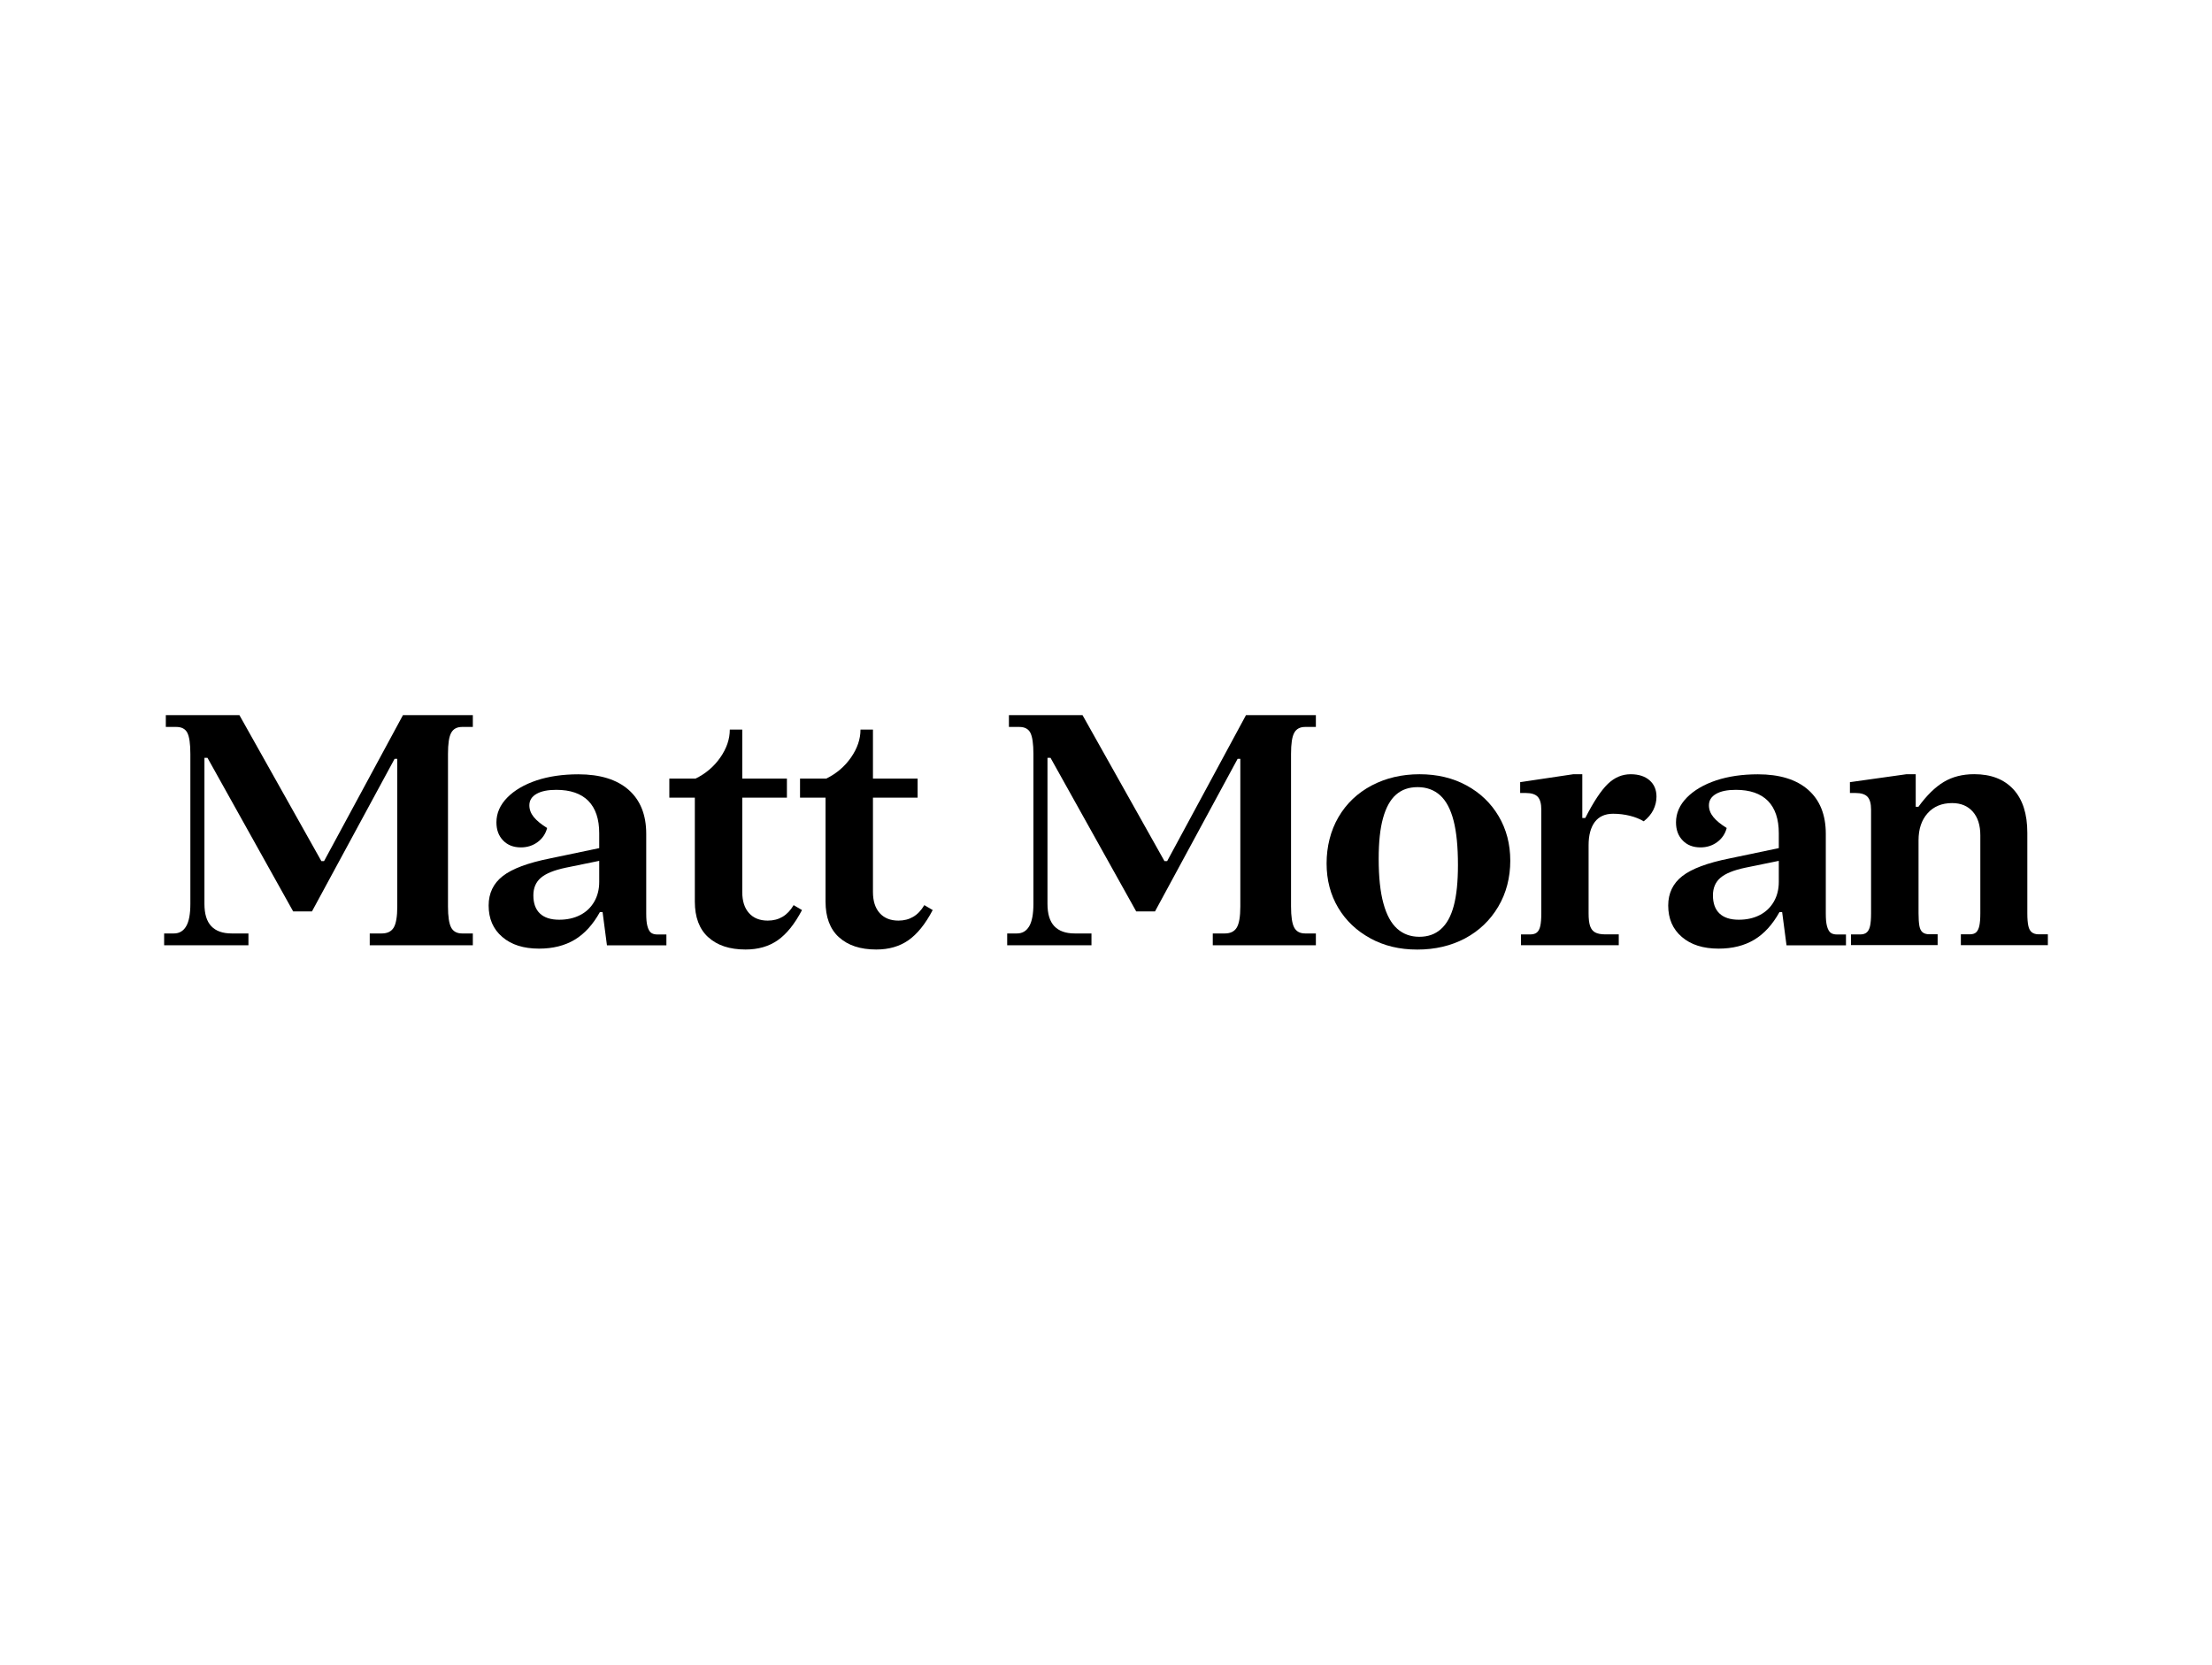
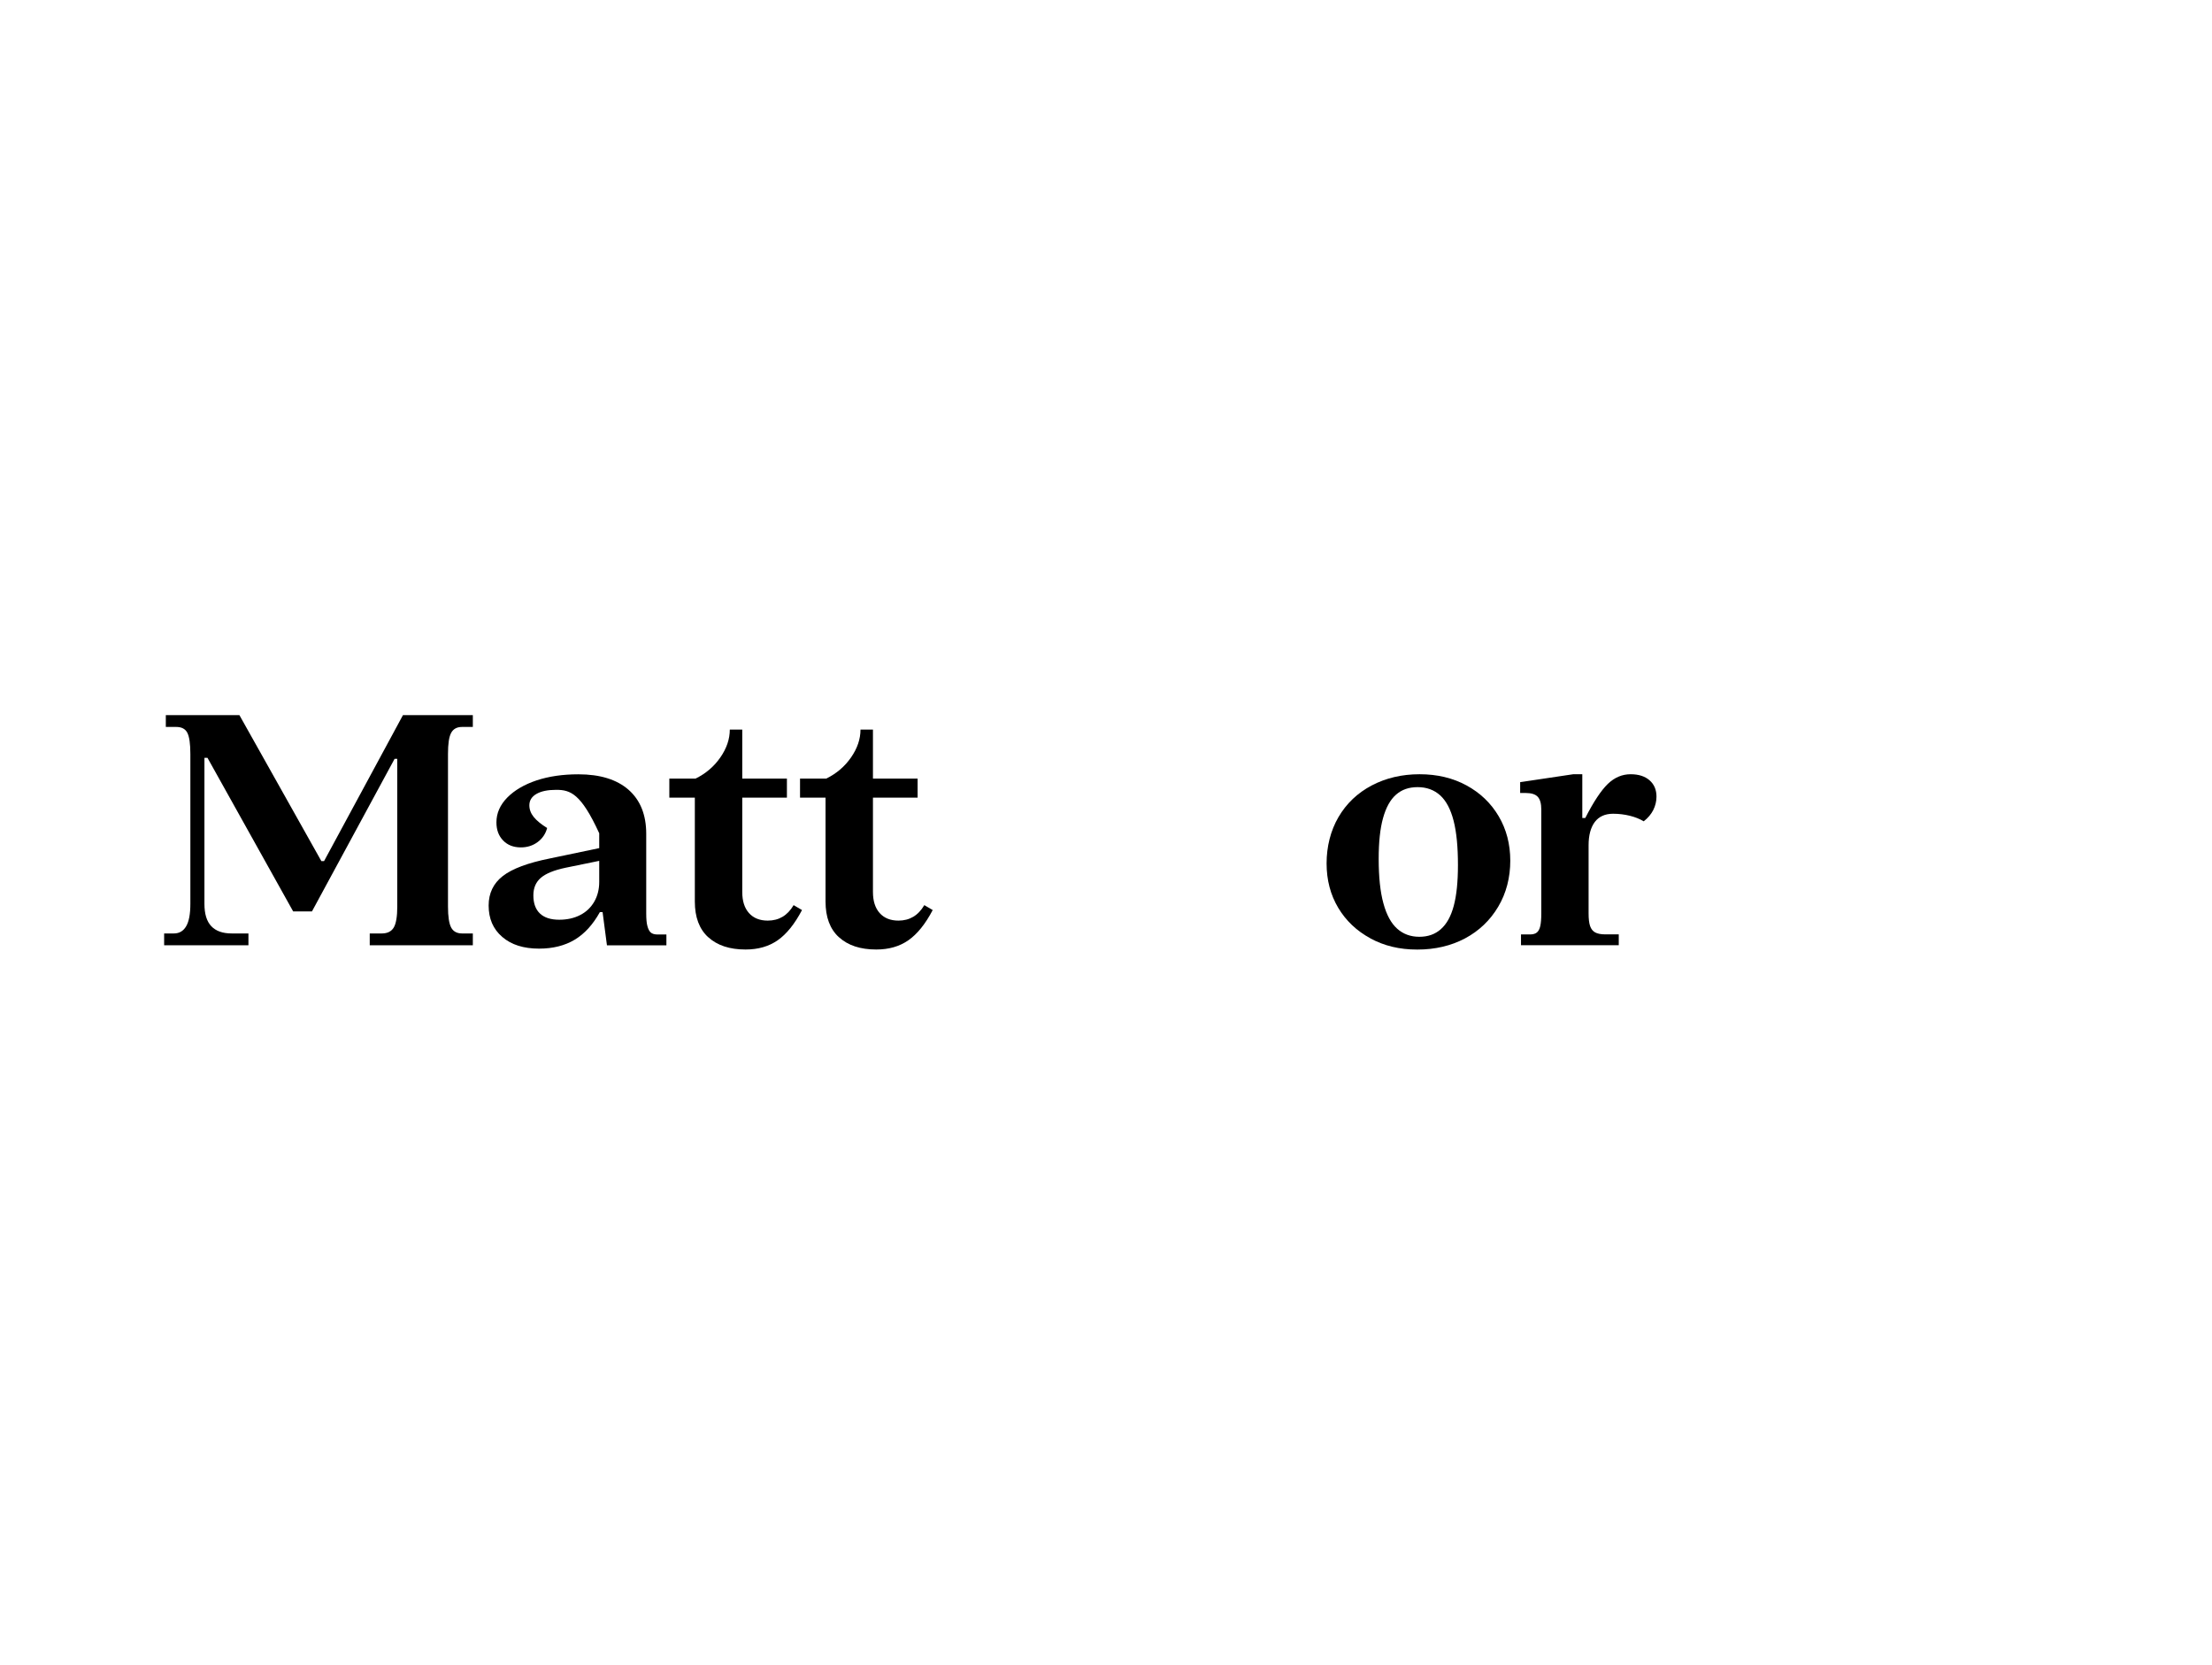
<svg xmlns="http://www.w3.org/2000/svg" width="283" height="213" viewBox="0 0 283 213" fill="none">
  <path d="M21 119.438H22.248C22.938 119.438 23.459 119.13 23.819 118.515C24.179 117.9 24.355 116.948 24.355 115.65V96.465C24.355 95.175 24.225 94.275 23.972 93.772C23.719 93.27 23.244 93.015 22.555 93.015H21.215V91.5H30.628L41.115 110.182H41.459L51.555 91.5H60.494V93.015H59.115C58.456 93.015 57.989 93.27 57.721 93.772C57.445 94.275 57.315 95.175 57.315 96.465V115.988C57.315 117.278 57.453 118.178 57.721 118.68C57.989 119.183 58.456 119.438 59.115 119.438H60.494V120.952H47.304V119.438H48.851C49.563 119.438 50.077 119.183 50.375 118.68C50.674 118.178 50.827 117.278 50.827 115.988V97.095H50.483L39.912 116.618H37.507L26.546 96.968H26.155V115.65C26.155 116.94 26.446 117.892 27.036 118.515C27.626 119.13 28.491 119.438 29.633 119.438H31.785V120.952H21V119.438Z" fill="black" />
-   <path d="M64.255 119.88C63.09 118.883 62.516 117.548 62.516 115.86C62.516 114.293 63.121 113.032 64.324 112.095C65.526 111.157 67.533 110.407 70.337 109.845L79.36 107.955V109.597L72.359 111.03C70.896 111.338 69.847 111.765 69.203 112.312C68.56 112.86 68.238 113.61 68.238 114.562C68.238 115.575 68.514 116.348 69.073 116.88C69.632 117.413 70.452 117.682 71.547 117.682C72.55 117.682 73.439 117.488 74.213 117.09C74.986 116.7 75.584 116.13 76.02 115.388C76.449 114.645 76.664 113.797 76.664 112.845V106.62C76.664 104.797 76.196 103.417 75.27 102.472C74.335 101.535 72.972 101.062 71.164 101.062C70.076 101.062 69.234 101.235 68.629 101.587C68.023 101.94 67.725 102.42 67.725 103.043C67.725 103.575 67.909 104.07 68.284 104.535C68.659 105 69.226 105.465 70 105.945C69.8 106.702 69.387 107.303 68.774 107.753C68.161 108.203 67.449 108.427 66.645 108.427C65.703 108.427 64.937 108.135 64.37 107.542C63.795 106.95 63.512 106.185 63.512 105.225C63.512 104.047 63.979 102.99 64.906 102.045C65.833 101.108 67.081 100.38 68.644 99.855C70.207 99.338 71.991 99.075 73.99 99.075C76.771 99.075 78.908 99.735 80.417 101.055C81.918 102.375 82.677 104.25 82.677 106.695V116.88C82.677 117.585 82.723 118.118 82.83 118.5C82.929 118.882 83.075 119.153 83.259 119.318C83.443 119.483 83.741 119.573 84.14 119.573H85.258V120.96H77.652L77.093 116.708H76.748C75.859 118.305 74.787 119.482 73.523 120.24C72.259 120.997 70.743 121.38 68.966 121.38C66.989 121.38 65.419 120.885 64.263 119.887L64.255 119.88Z" fill="black" />
+   <path d="M64.255 119.88C63.09 118.883 62.516 117.548 62.516 115.86C62.516 114.293 63.121 113.032 64.324 112.095C65.526 111.157 67.533 110.407 70.337 109.845L79.36 107.955V109.597L72.359 111.03C70.896 111.338 69.847 111.765 69.203 112.312C68.56 112.86 68.238 113.61 68.238 114.562C68.238 115.575 68.514 116.348 69.073 116.88C69.632 117.413 70.452 117.682 71.547 117.682C72.55 117.682 73.439 117.488 74.213 117.09C74.986 116.7 75.584 116.13 76.02 115.388C76.449 114.645 76.664 113.797 76.664 112.845V106.62C74.335 101.535 72.972 101.062 71.164 101.062C70.076 101.062 69.234 101.235 68.629 101.587C68.023 101.94 67.725 102.42 67.725 103.043C67.725 103.575 67.909 104.07 68.284 104.535C68.659 105 69.226 105.465 70 105.945C69.8 106.702 69.387 107.303 68.774 107.753C68.161 108.203 67.449 108.427 66.645 108.427C65.703 108.427 64.937 108.135 64.37 107.542C63.795 106.95 63.512 106.185 63.512 105.225C63.512 104.047 63.979 102.99 64.906 102.045C65.833 101.108 67.081 100.38 68.644 99.855C70.207 99.338 71.991 99.075 73.99 99.075C76.771 99.075 78.908 99.735 80.417 101.055C81.918 102.375 82.677 104.25 82.677 106.695V116.88C82.677 117.585 82.723 118.118 82.83 118.5C82.929 118.882 83.075 119.153 83.259 119.318C83.443 119.483 83.741 119.573 84.14 119.573H85.258V120.96H77.652L77.093 116.708H76.748C75.859 118.305 74.787 119.482 73.523 120.24C72.259 120.997 70.743 121.38 68.966 121.38C66.989 121.38 65.419 120.885 64.263 119.887L64.255 119.88Z" fill="black" />
  <path d="M90.612 119.925C89.463 118.875 88.896 117.353 88.896 115.358V102.06H85.633V99.623H88.988C90.306 98.978 91.363 98.07 92.167 96.907C92.971 95.745 93.37 94.56 93.37 93.353H94.963V99.623H100.677V102.06H94.963V114.135C94.963 115.283 95.246 116.182 95.821 116.827C96.395 117.472 97.2 117.795 98.226 117.795C98.938 117.795 99.574 117.63 100.118 117.307C100.662 116.985 101.137 116.49 101.535 115.815L102.607 116.445C101.665 118.237 100.624 119.527 99.49 120.315C98.356 121.102 96.993 121.493 95.384 121.493C93.347 121.493 91.761 120.967 90.612 119.917V119.925Z" fill="black" />
  <path d="M107.333 119.925C106.185 118.875 105.618 117.353 105.618 115.358V102.06H102.355V99.623H105.71C107.027 98.978 108.084 98.07 108.888 96.907C109.693 95.745 110.091 94.56 110.091 93.353H111.684V99.623H117.398V102.06H111.684V114.135C111.684 115.283 111.968 116.182 112.542 116.827C113.117 117.472 113.921 117.795 114.947 117.795C115.66 117.795 116.295 117.63 116.839 117.307C117.383 116.985 117.858 116.49 118.256 115.815L119.329 116.445C118.387 118.237 117.345 119.527 116.211 120.315C115.078 121.102 113.714 121.493 112.106 121.493C110.068 121.493 108.482 120.967 107.333 119.917V119.925Z" fill="black" />
-   <path d="M128.858 119.438H130.106C130.795 119.438 131.316 119.13 131.676 118.515C132.036 117.9 132.213 116.948 132.213 115.65V96.465C132.213 95.175 132.082 94.275 131.83 93.772C131.577 93.27 131.102 93.015 130.412 93.015H129.08V91.5H138.494L148.98 110.182H149.324L159.412 91.5H168.351V93.015H166.973C166.314 93.015 165.847 93.27 165.579 93.772C165.303 94.275 165.173 95.175 165.173 96.465V115.988C165.173 117.278 165.31 118.178 165.579 118.68C165.847 119.183 166.314 119.438 166.973 119.438H168.351V120.952H155.161V119.438H156.709C157.421 119.438 157.934 119.183 158.233 118.68C158.532 118.178 158.685 117.278 158.685 115.988V97.095H158.34L147.77 116.618H145.364L134.403 96.968H134.013V115.65C134.013 116.94 134.304 117.892 134.893 118.515C135.483 119.13 136.349 119.438 137.49 119.438H139.642V120.952H128.858V119.438Z" fill="black" />
  <path d="M175.337 120.068C173.575 119.115 172.197 117.81 171.208 116.153C170.22 114.495 169.722 112.605 169.722 110.475C169.722 108.345 170.228 106.282 171.247 104.542C172.266 102.802 173.683 101.46 175.498 100.5C177.313 99.547 179.359 99.067 181.618 99.067C183.878 99.067 185.885 99.547 187.631 100.5C189.378 101.452 190.749 102.765 191.737 104.438C192.725 106.11 193.223 108.008 193.223 110.138C193.223 112.268 192.71 114.293 191.675 116.025C190.641 117.765 189.232 119.108 187.44 120.068C185.647 121.02 183.61 121.5 181.319 121.5C179.029 121.5 177.084 121.02 175.322 120.068H175.337ZM184.337 118.89C185.08 118.245 185.632 117.248 185.992 115.905C186.352 114.555 186.528 112.822 186.528 110.685C186.528 108.36 186.344 106.462 185.969 105.007C185.594 103.552 185.027 102.472 184.253 101.767C183.479 101.07 182.522 100.717 181.373 100.717C180.224 100.717 179.336 101.04 178.6 101.685C177.865 102.33 177.321 103.328 176.946 104.67C176.57 106.013 176.387 107.752 176.387 109.89C176.387 112.215 176.586 114.12 176.992 115.59C177.39 117.06 177.98 118.14 178.753 118.83C179.527 119.52 180.469 119.865 181.588 119.865C182.706 119.865 183.594 119.542 184.337 118.897V118.89Z" fill="black" />
  <path d="M194.609 119.565H195.727C196.126 119.565 196.432 119.483 196.631 119.31C196.83 119.145 196.976 118.868 197.06 118.493C197.145 118.118 197.191 117.578 197.191 116.873V103.575C197.191 102.818 197.037 102.277 196.739 101.955C196.44 101.632 195.927 101.467 195.214 101.467H194.487V100.08L201.273 99.067H202.437V104.662H202.82C203.878 102.585 204.843 101.138 205.701 100.305C206.558 99.48 207.531 99.067 208.619 99.067C209.653 99.067 210.457 99.33 211.047 99.847C211.637 100.365 211.928 101.062 211.928 101.932C211.928 102.525 211.79 103.088 211.522 103.635C211.246 104.183 210.84 104.663 210.296 105.09C209.783 104.783 209.186 104.543 208.512 104.378C207.838 104.213 207.133 104.122 206.382 104.122C205.348 104.122 204.567 104.475 204.038 105.172C203.51 105.877 203.242 106.867 203.242 108.157V116.865C203.242 117.57 203.303 118.103 203.433 118.485C203.563 118.868 203.778 119.137 204.077 119.302C204.375 119.467 204.812 119.557 205.386 119.557H207.102V120.945H194.594V119.557L194.609 119.565Z" fill="black" />
-   <path d="M215.168 119.88C214.004 118.883 213.429 117.548 213.429 115.86C213.429 114.293 214.034 113.032 215.237 112.095C216.44 111.157 218.446 110.407 221.25 109.845L230.273 107.955V109.597L223.272 111.03C221.809 111.338 220.76 111.765 220.116 112.312C219.473 112.86 219.151 113.61 219.151 114.562C219.151 115.575 219.427 116.348 219.986 116.88C220.545 117.413 221.365 117.682 222.46 117.682C223.464 117.682 224.352 117.488 225.126 117.09C225.899 116.7 226.497 116.13 226.933 115.388C227.362 114.645 227.577 113.797 227.577 112.845V106.62C227.577 104.797 227.11 103.417 226.183 102.472C225.248 101.535 223.885 101.062 222.077 101.062C220.989 101.062 220.147 101.235 219.542 101.587C218.937 101.94 218.638 102.42 218.638 103.043C218.638 103.575 218.822 104.07 219.197 104.535C219.572 105 220.139 105.465 220.913 105.945C220.714 106.702 220.3 107.303 219.687 107.753C219.075 108.203 218.362 108.427 217.558 108.427C216.616 108.427 215.85 108.135 215.283 107.542C214.708 106.95 214.425 106.185 214.425 105.225C214.425 104.047 214.892 102.99 215.819 102.045C216.746 101.108 217.994 100.38 219.557 99.855C221.12 99.338 222.904 99.075 224.904 99.075C227.684 99.075 229.821 99.735 231.33 101.055C232.832 102.375 233.59 104.25 233.59 106.695V116.88C233.59 117.585 233.636 118.118 233.743 118.5C233.843 118.882 233.988 119.153 234.172 119.318C234.356 119.483 234.655 119.573 235.053 119.573H236.171V120.96H228.565L228.006 116.708H227.661C226.773 118.305 225.7 119.482 224.436 120.24C223.173 120.997 221.656 121.38 219.879 121.38C217.903 121.38 216.332 120.885 215.176 119.887L215.168 119.88Z" fill="black" />
-   <path d="M236.807 119.565H237.964C238.339 119.565 238.622 119.483 238.821 119.31C239.021 119.145 239.166 118.868 239.25 118.493C239.335 118.118 239.381 117.578 239.381 116.873V103.575C239.381 102.818 239.227 102.277 238.929 101.955C238.63 101.632 238.117 101.467 237.404 101.467H236.677V100.08L243.892 99.067H245.095V103.23H245.44C246.497 101.775 247.584 100.71 248.687 100.05C249.79 99.39 251.085 99.06 252.578 99.06C254.731 99.06 256.393 99.705 257.588 100.995C258.775 102.285 259.373 104.137 259.373 106.552V116.858C259.373 117.563 259.419 118.095 259.503 118.478C259.587 118.86 259.74 119.13 259.955 119.295C260.169 119.46 260.46 119.55 260.836 119.55H262V120.938H250.87V119.55H251.989C252.364 119.55 252.64 119.468 252.824 119.295C253.007 119.13 253.145 118.853 253.23 118.478C253.314 118.103 253.36 117.563 253.36 116.858V106.882C253.36 105.592 253.038 104.58 252.395 103.852C251.751 103.125 250.87 102.757 249.752 102.757C248.435 102.757 247.385 103.192 246.611 104.062C245.838 104.933 245.455 106.08 245.455 107.513V116.85C245.455 117.555 245.493 118.087 245.562 118.47C245.631 118.852 245.769 119.122 245.968 119.287C246.167 119.452 246.458 119.542 246.826 119.542H247.898V120.93H236.815V119.542L236.807 119.565Z" fill="black" />
</svg>